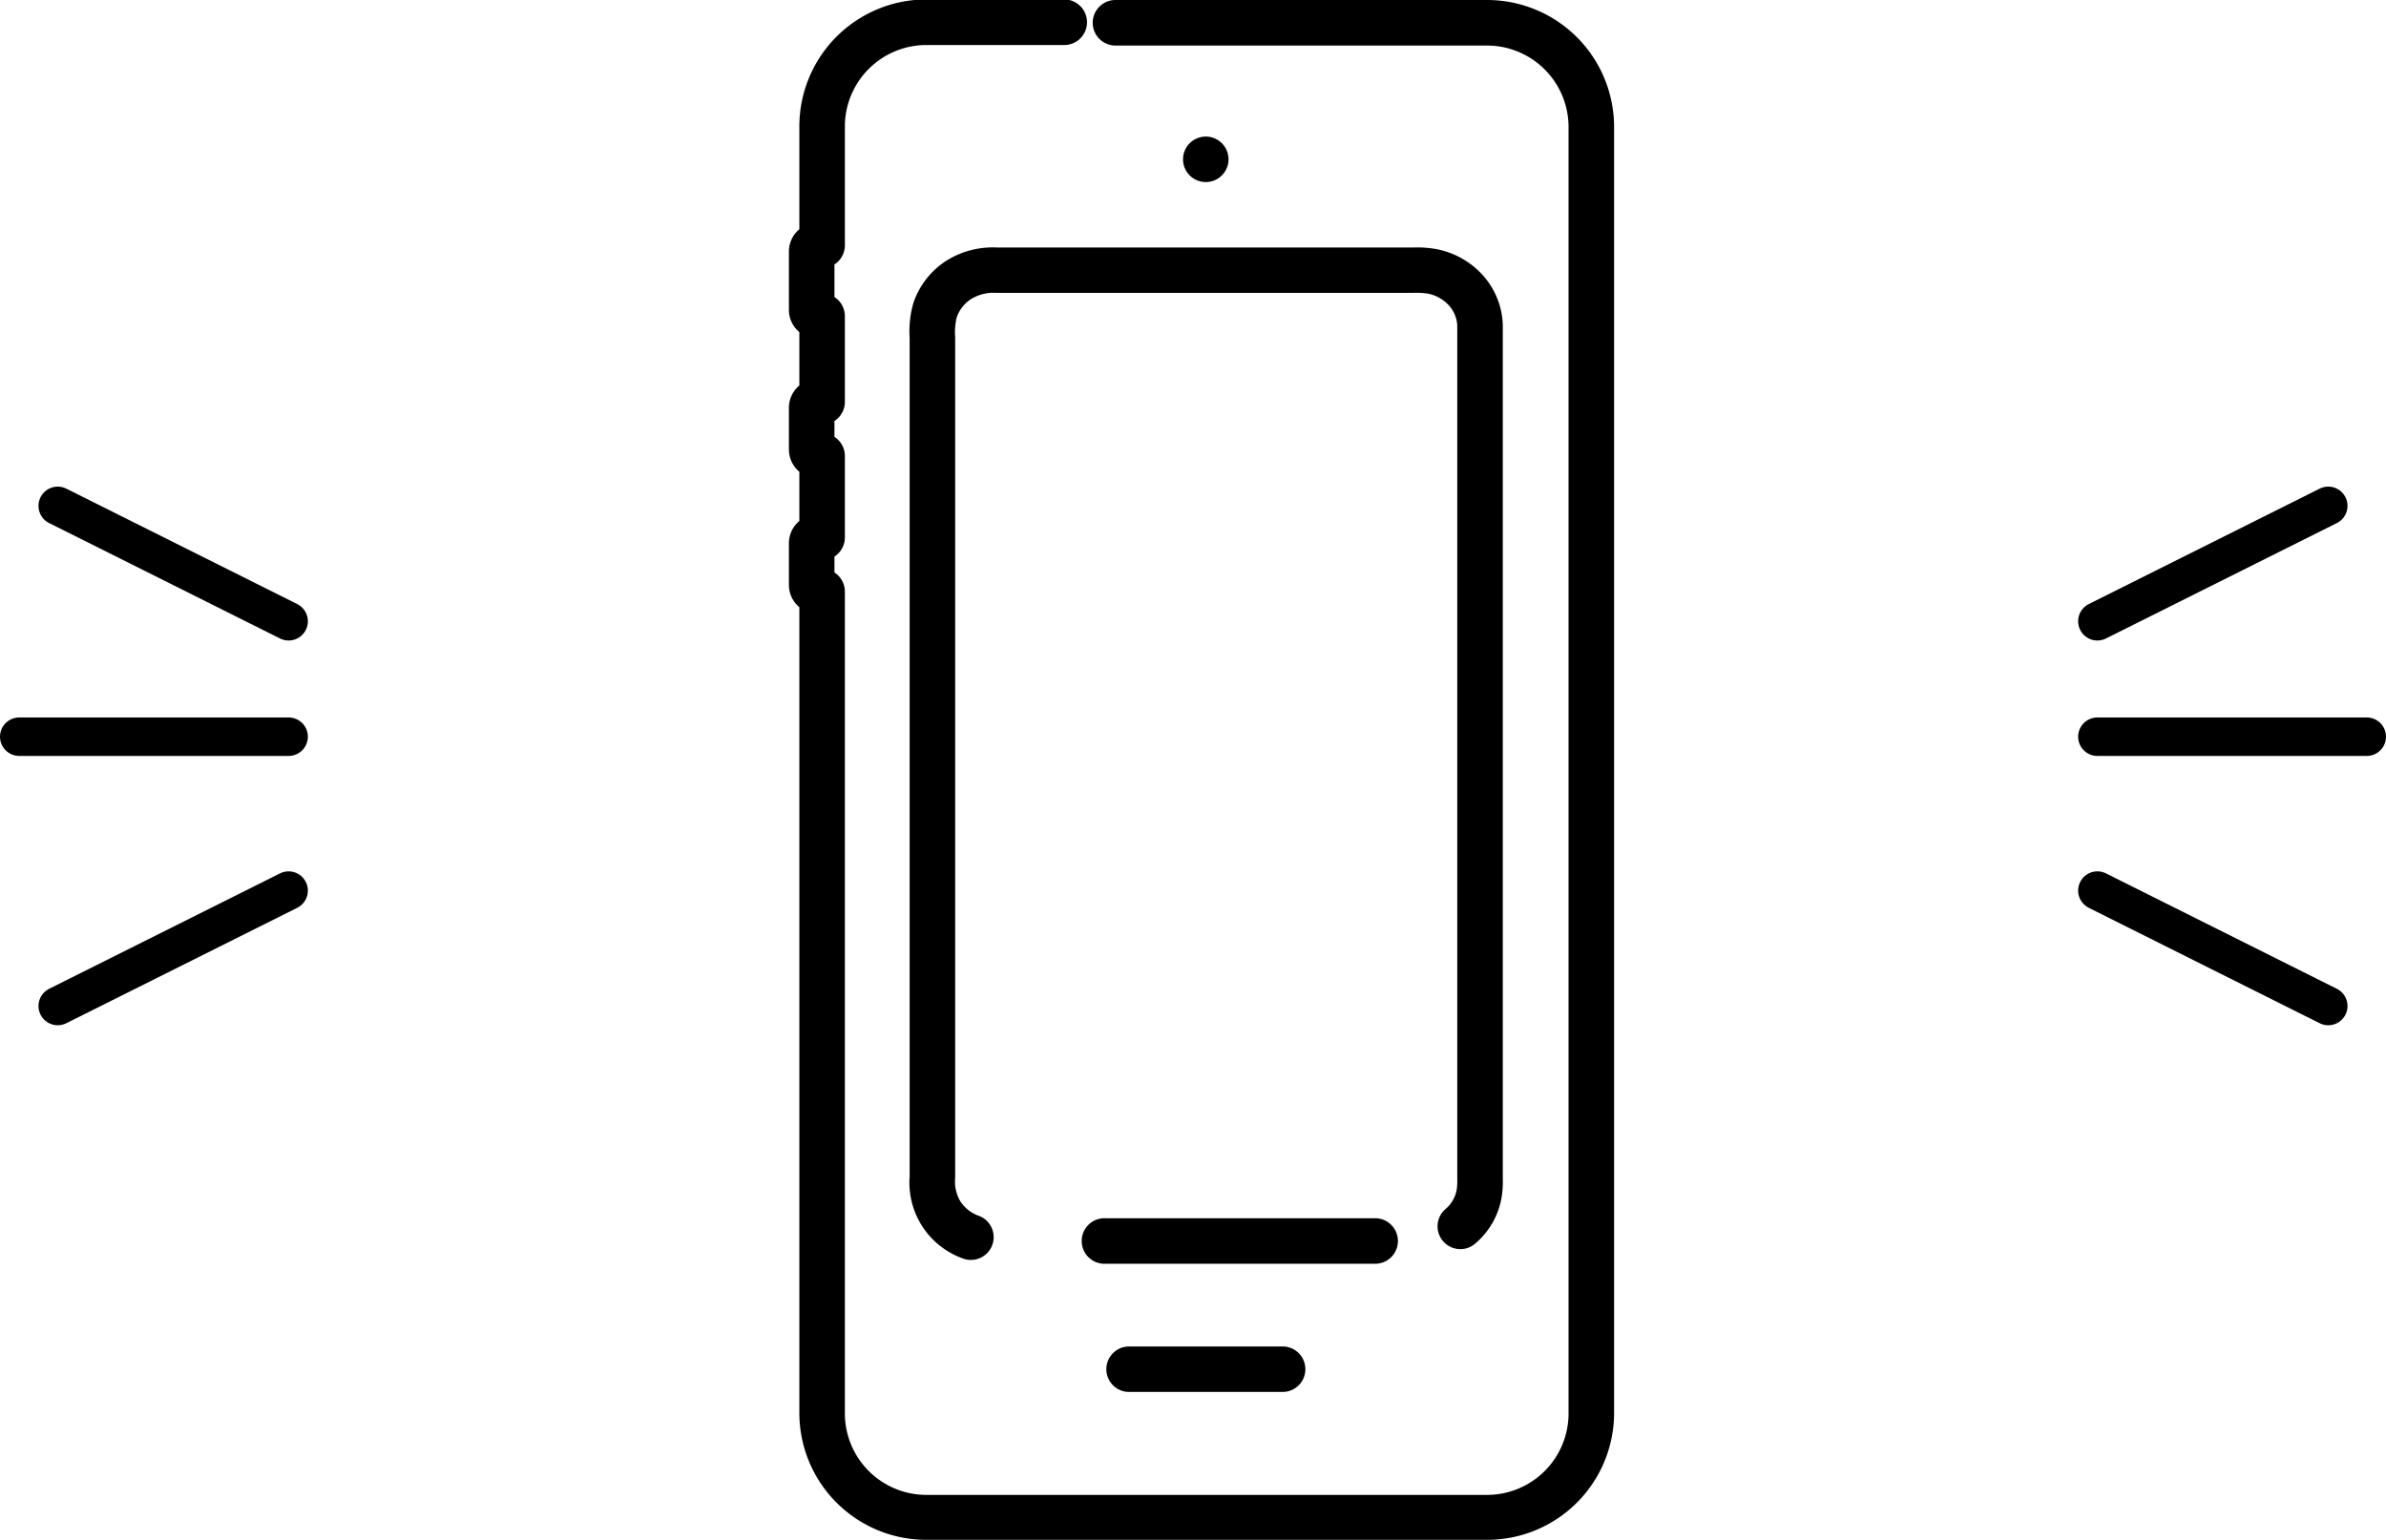
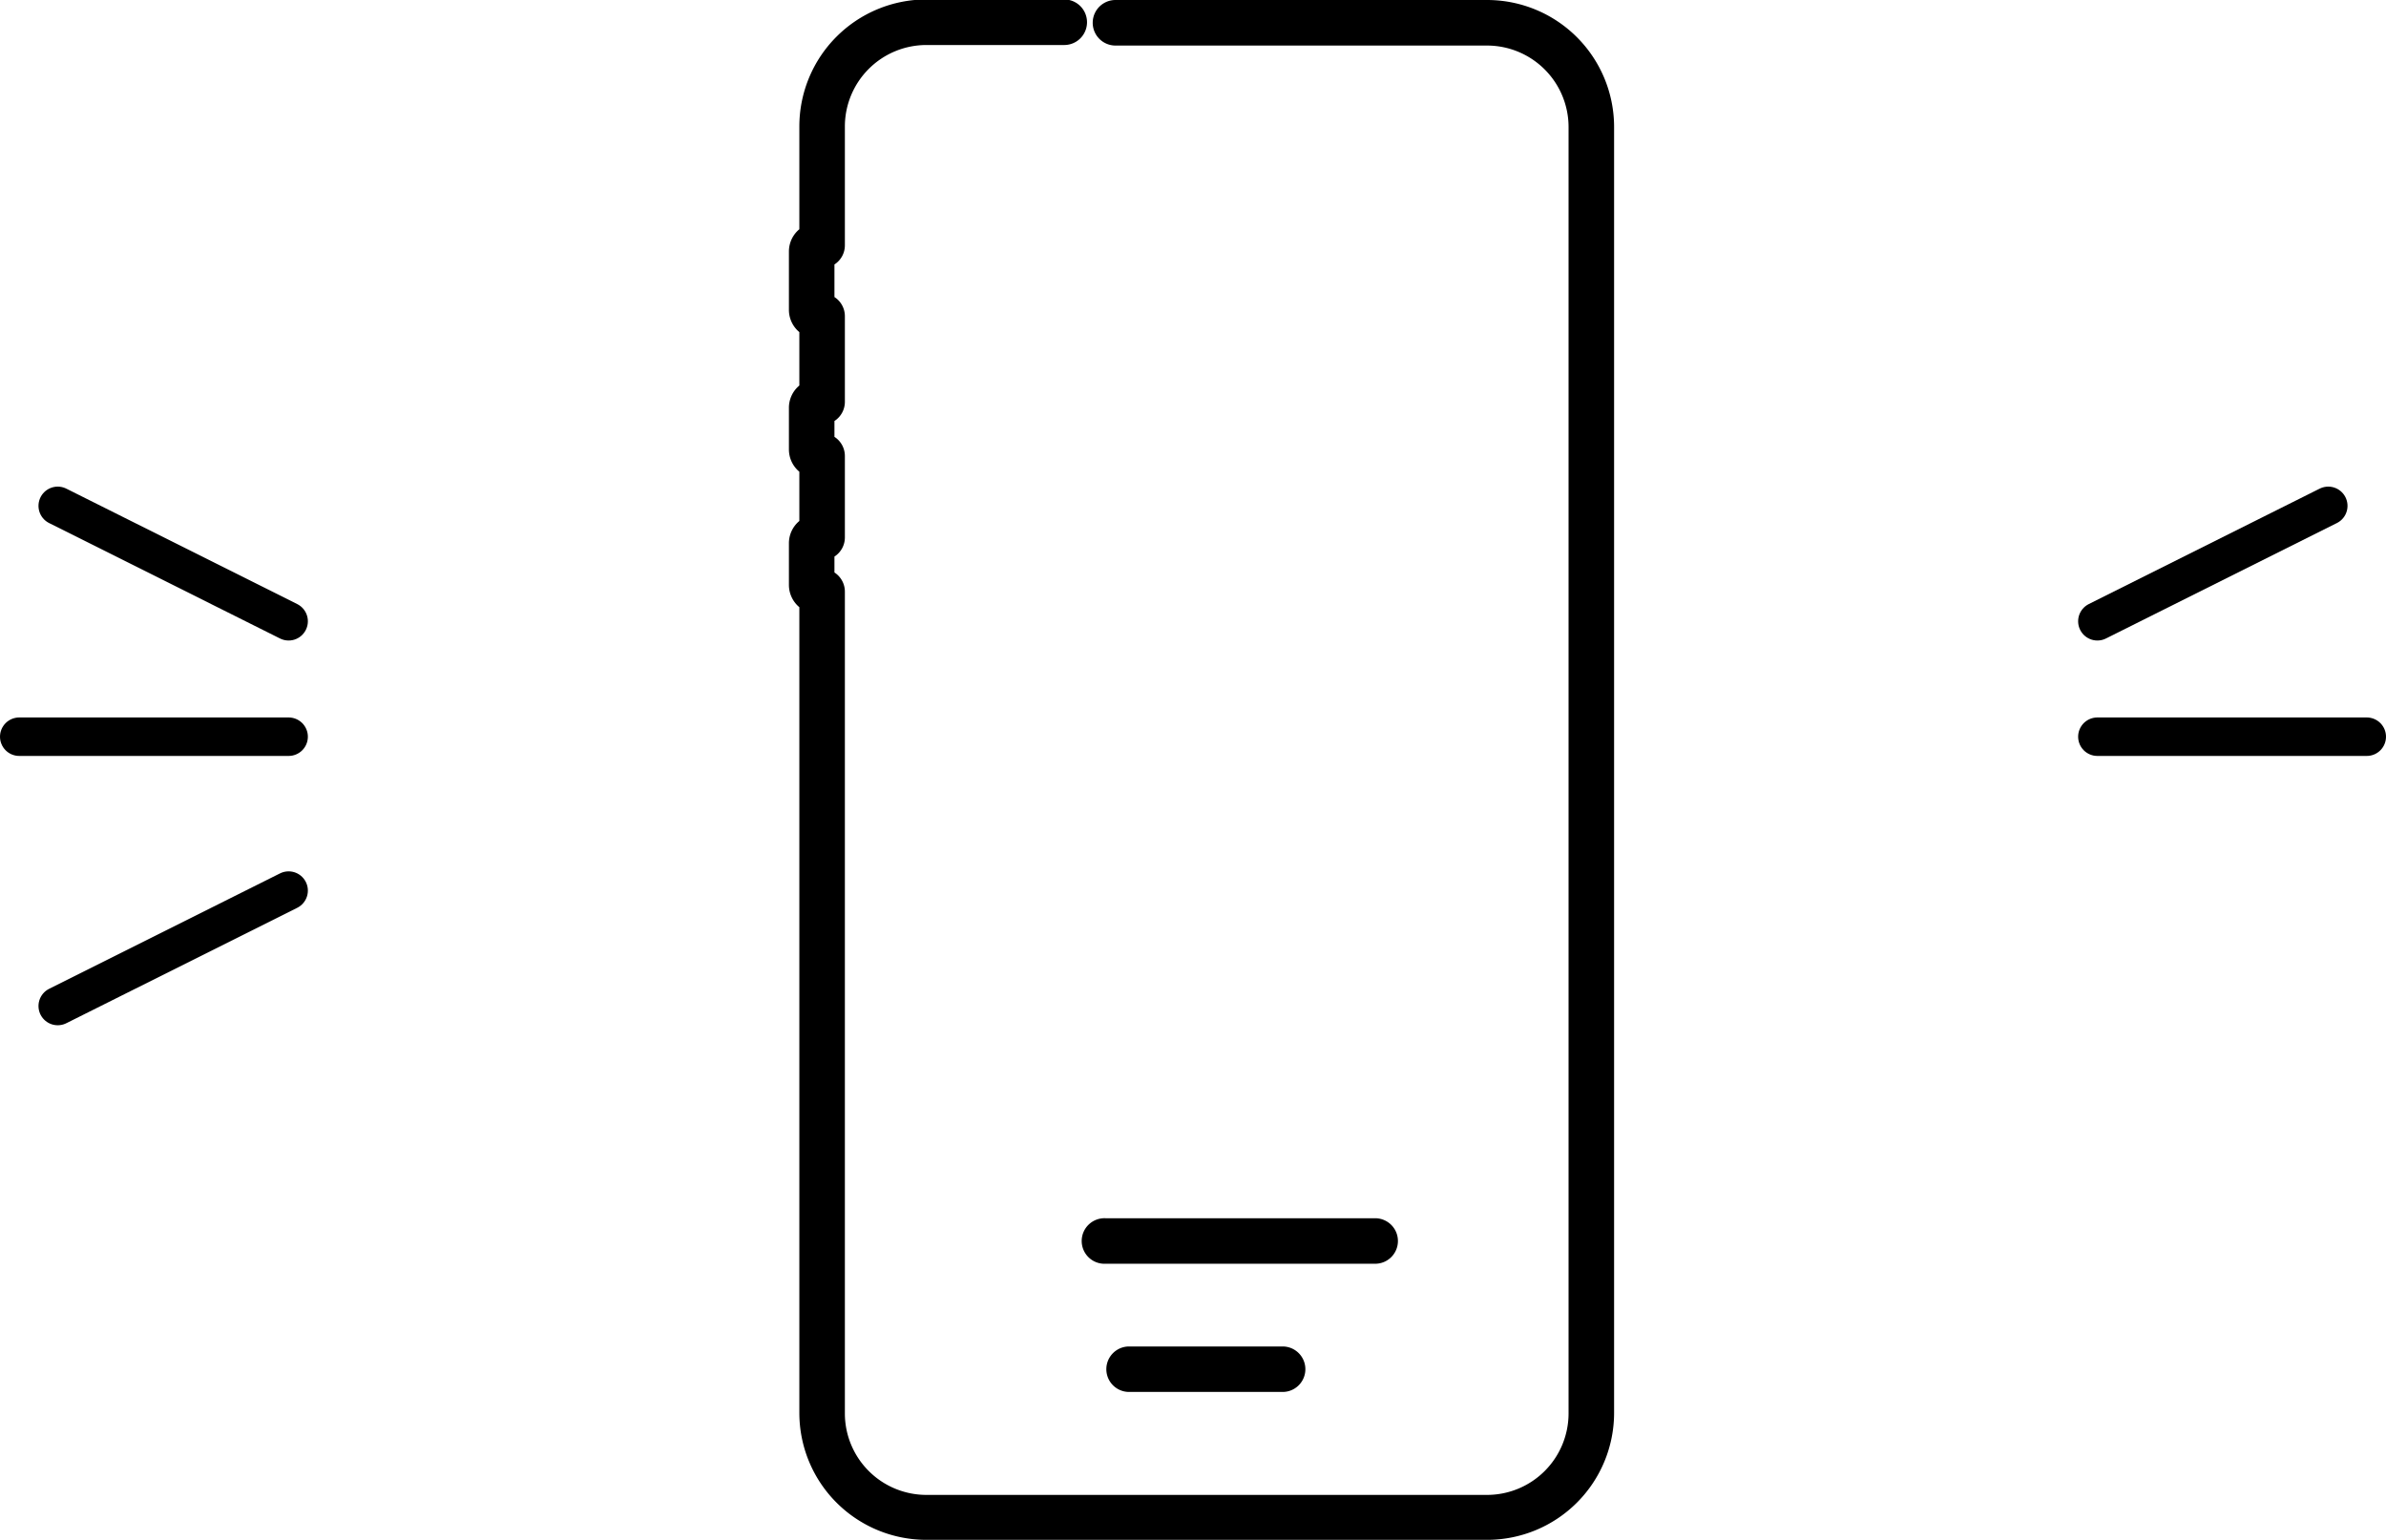
<svg xmlns="http://www.w3.org/2000/svg" width="62" height="40.038">
  <g data-name="スマホ">
    <path data-name="パス 13" d="M38.642 0h-9.656a.592.592 0 100 1.184h9.656a2.119 2.119 0 012.117 2.117v33.437a2.119 2.119 0 01-2.117 2.117H24.071a2.119 2.119 0 01-2.117-2.117V15.38a.592.592 0 00-.271-.5v-.414a.591.591 0 00.271-.5v-2.111a.591.591 0 00-.271-.5v-.413a.592.592 0 00.271-.5V8.221a.591.591 0 00-.271-.5v-.847a.592.592 0 00.271-.5V3.287a2.119 2.119 0 012.117-2.117h3.583a.592.592 0 000-1.184h-3.583a3.3 3.3 0 00-3.3 3.3v2.672a.753.753 0 00-.271.578v1.517a.753.753 0 00.271.579v1.388a.753.753 0 00-.271.579v1.083a.754.754 0 00.271.579v1.28a.753.753 0 00-.271.579v1.083a.754.754 0 00.271.579v20.941a3.3 3.3 0 003.3 3.3h14.571a3.3 3.3 0 003.3-3.3V3.3a3.3 3.3 0 00-3.3-3.3z" />
-     <path data-name="パス 14" d="M31.923 4.141a.591.591 0 10-.591.591.591.591 0 00.591-.591z" />
    <path data-name="パス 15" d="M29.339 34.997a.591.591 0 000 1.182h3.99a.591.591 0 000-1.182z" />
-     <path data-name="パス 16" d="M24.576 6.786a2.105 2.105 0 00-.839 1.081 2.627 2.627 0 00-.1.913v21.799a2.093 2.093 0 001.406 2.139.592.592 0 00.392-1.117.953.953 0 01-.487-.387 1.019 1.019 0 01-.128-.608V9.047v-.283a1.661 1.661 0 01.041-.518.927.927 0 01.365-.468 1.1 1.1 0 01.653-.166h10.846a1.908 1.908 0 01.39.022 1 1 0 01.537.307.852.852 0 01.215.515v22.177a1.6 1.6 0 01-.014.285.856.856 0 01-.283.5.592.592 0 10.779.891 2.015 2.015 0 00.67-1.187 2.522 2.522 0 00.031-.492V8.449a2.033 2.033 0 00-.506-1.281 2.185 2.185 0 00-1.19-.688 2.842 2.842 0 00-.633-.047H25.906a2.27 2.27 0 00-1.33.353z" />
    <path data-name="パス 17" d="M36.325 32.256a.592.592 0 00-.592-.592h-7.009a.592.592 0 100 1.183h7.009a.591.591 0 00.592-.591z" />
  </g>
  <g data-name="グループ 28" fill="none" stroke="#000" stroke-linecap="round">
    <path data-name="線 4" d="M61.5 19.148h-7" />
    <path data-name="線 5" d="M60.5 13.148l-6 3" />
-     <path data-name="線 6" d="M60.5 26.148l-6-3" />
  </g>
  <g data-name="グループ 29" fill="none" stroke="#000" stroke-linecap="round">
    <path data-name="線 4" d="M.5 19.148h7" />
    <path data-name="線 5" d="M1.5 13.148l6 3" />
    <path data-name="線 6" d="M1.5 26.148l6-3" />
  </g>
</svg>